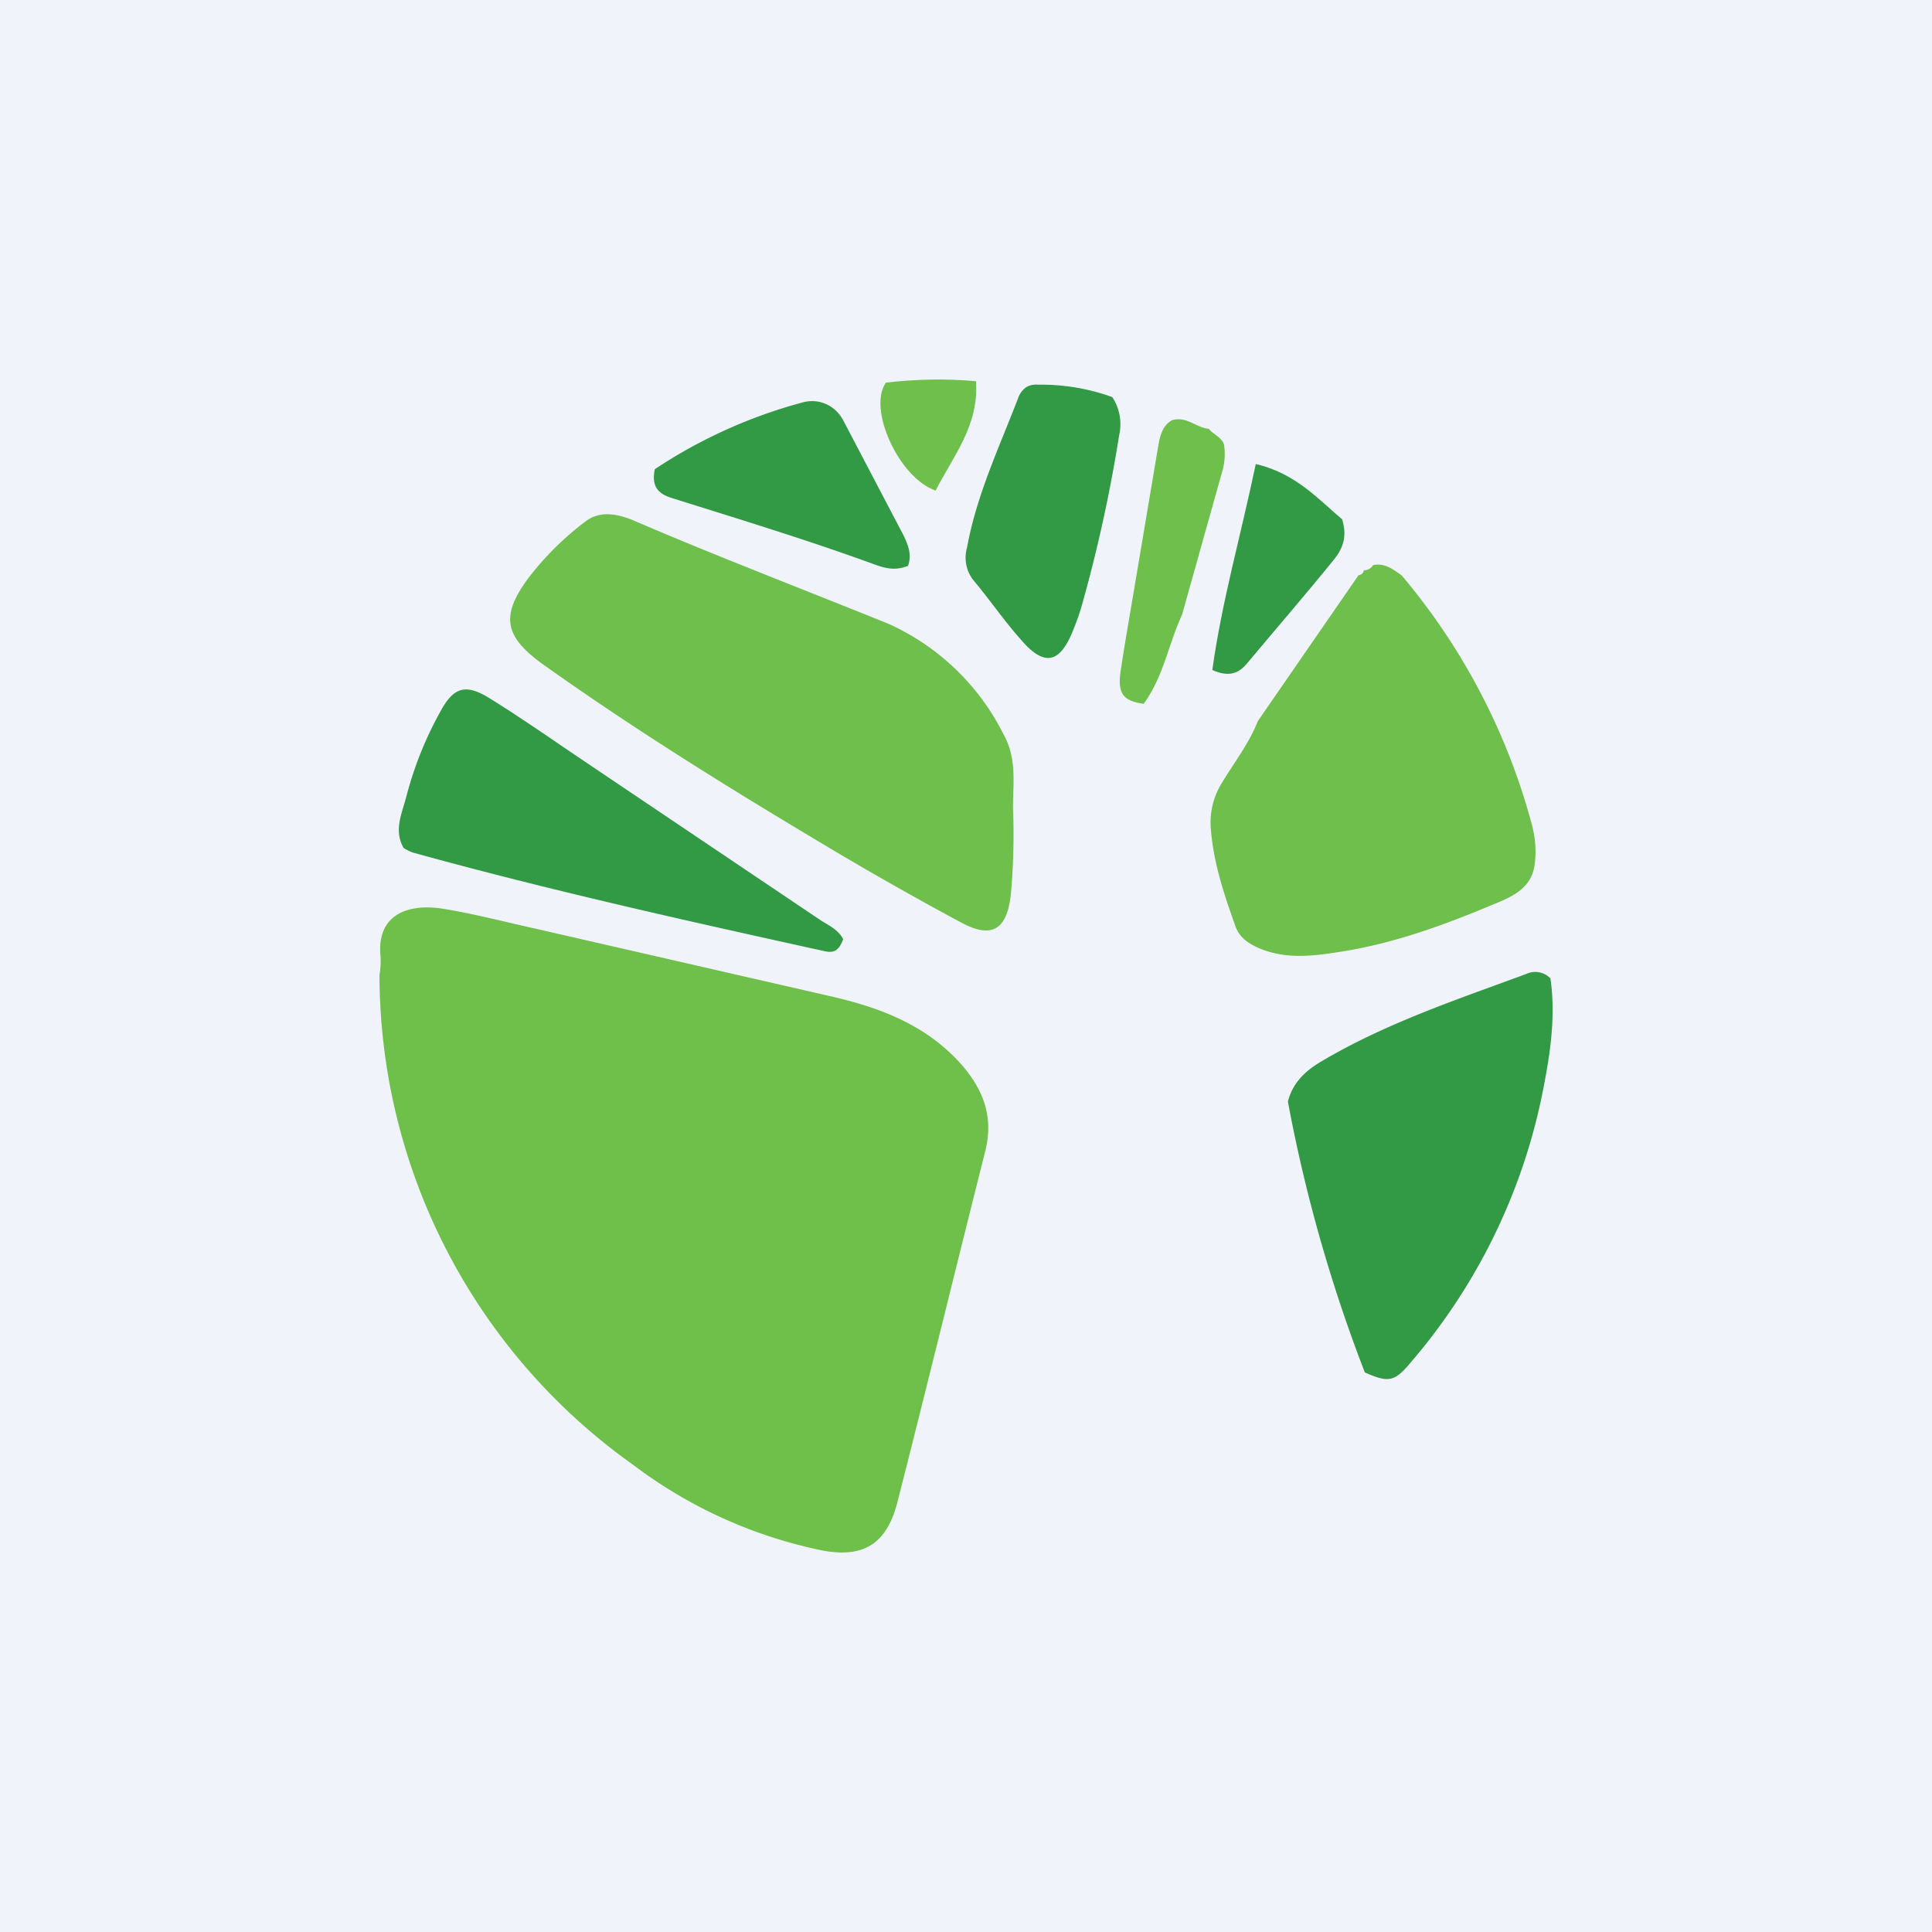
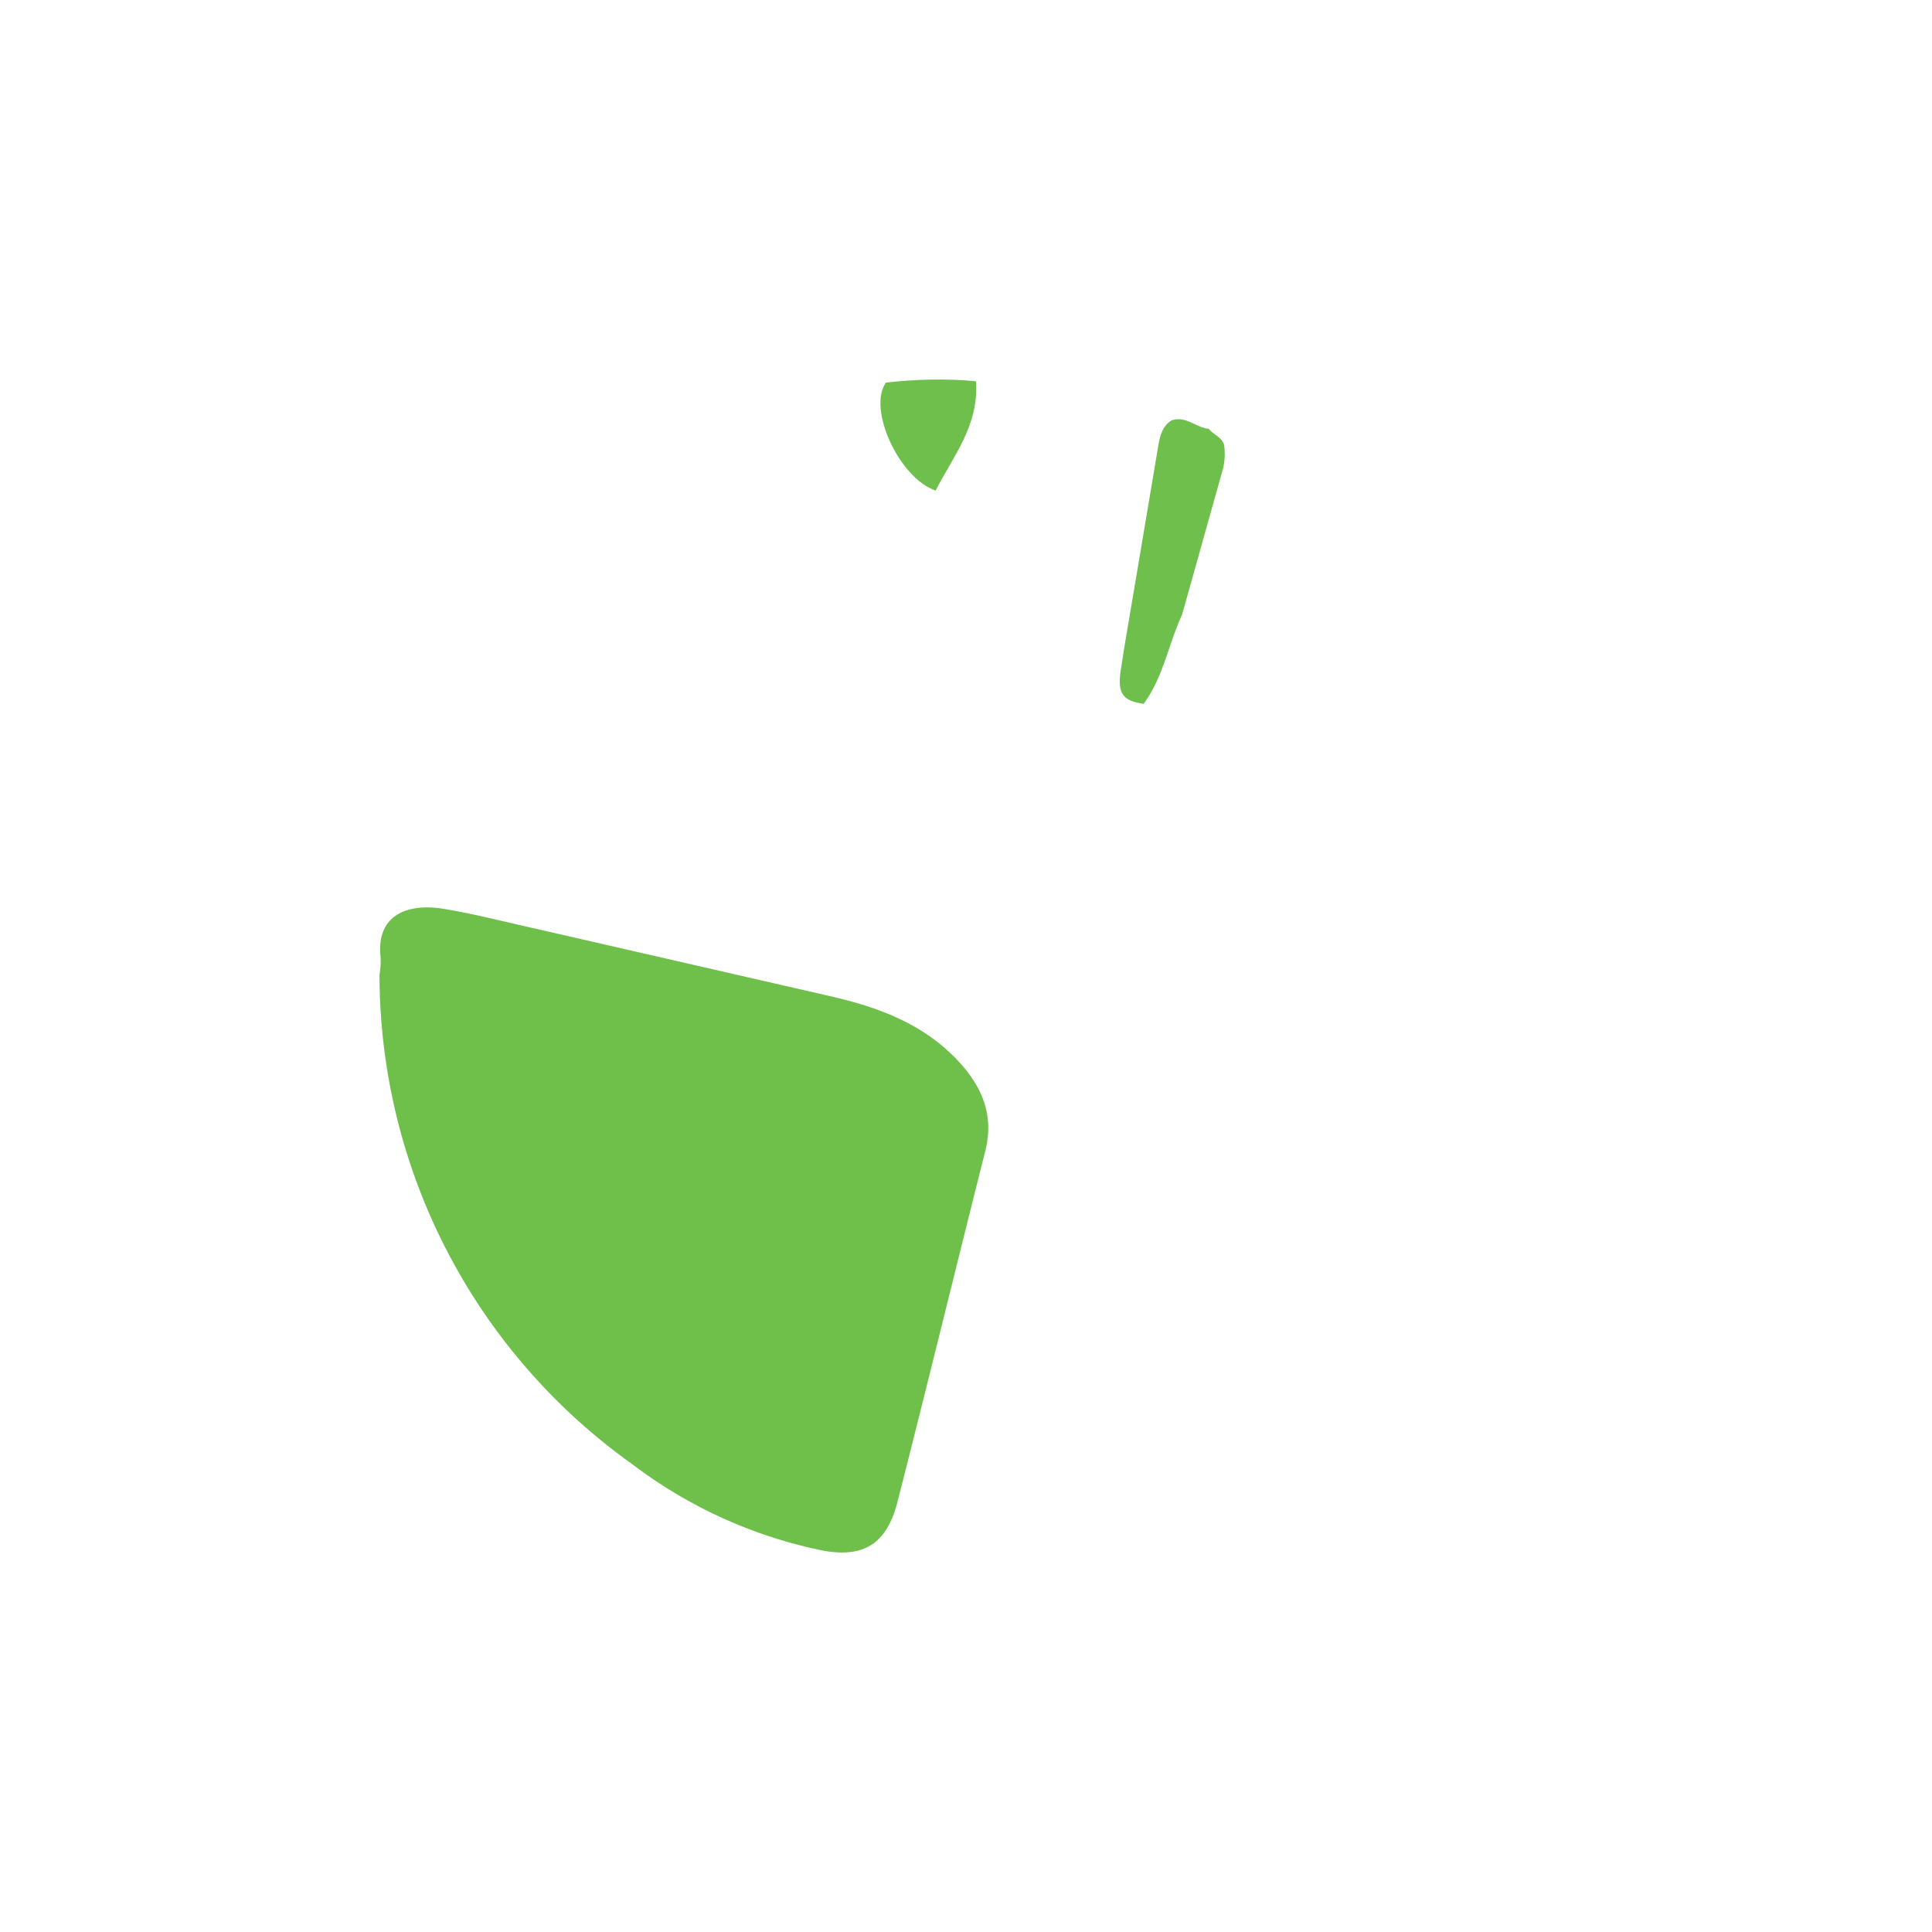
<svg xmlns="http://www.w3.org/2000/svg" width="56" height="56" viewBox="0 0 56 56">
-   <path fill="#F0F3FA" d="M0 0h56v56H0z" />
  <path d="M11 28.26c.03-.18.04-.36.03-.54-.12-1.22.8-1.52 1.74-1.39.91.14 1.81.38 2.72.58L24 28.86c1.47.33 2.84.83 3.88 2.01.64.74.93 1.53.67 2.53-.85 3.37-1.67 6.74-2.53 10.11-.3 1.2-.94 1.65-2.14 1.44a13.6 13.6 0 0 1-5.54-2.5A17.44 17.44 0 0 1 11 28.25Z" fill="#6EC04A" />
-   <path d="M29.37 23.62c.02.77 0 1.54-.07 2.3-.11 1.03-.55 1.3-1.44.82-1.49-.8-2.96-1.64-4.4-2.51-2.64-1.58-5.23-3.2-7.73-4.98-1.11-.8-1.23-1.4-.41-2.5a8.57 8.57 0 0 1 1.63-1.62c.42-.34.94-.24 1.4-.05 2.44 1.05 4.93 2 7.4 3a6.89 6.89 0 0 1 3.35 3.23c.43.77.22 1.66.27 2.31ZM40.63 16.68a18.68 18.68 0 0 1 3.75 7.14c.12.41.16.84.1 1.26-.1.69-.69.93-1.21 1.14-1.45.61-2.94 1.15-4.5 1.38-.76.12-1.52.2-2.26-.11-.3-.13-.58-.3-.7-.64-.32-.9-.63-1.81-.71-2.79-.05-.47.06-.94.3-1.34.36-.6.8-1.16 1.06-1.82l2.92-4.23c.04 0 .07-.02.1-.04a.16.16 0 0 0 .05-.1.31.31 0 0 0 .27-.15c.33-.07.58.12.83.3Z" fill="#6EBF4B" />
-   <path d="M39.56 39.78a44.26 44.26 0 0 1-2.23-7.85c.15-.59.56-.93 1.03-1.2 1.86-1.09 3.88-1.76 5.88-2.5a.61.61 0 0 1 .7.13c.17 1.17-.03 2.35-.27 3.51a17.19 17.19 0 0 1-3.77 7.61c-.47.57-.65.61-1.34.3ZM24.44 27.22c-.11.3-.24.42-.54.35-4-.88-8-1.77-11.94-2.86a1.53 1.53 0 0 1-.26-.13c-.3-.52-.04-1.02.08-1.5.22-.84.54-1.65.96-2.41.4-.76.75-.88 1.5-.4.9.56 1.77 1.17 2.66 1.77l6.88 4.63c.23.15.5.26.66.55ZM32.24 11.51a1.43 1.43 0 0 1 .2 1.1 42.84 42.84 0 0 1-1.1 5 7.3 7.3 0 0 1-.24.67c-.38.95-.83 1.05-1.5.27-.5-.56-.92-1.18-1.4-1.75a1.06 1.06 0 0 1-.17-.93c.28-1.54.95-2.94 1.5-4.38.05-.11.12-.2.22-.27.1-.06.22-.08.34-.07.73-.01 1.46.11 2.15.36ZM26.32 16.4c-.39.16-.7.06-1-.05-1.92-.7-3.86-1.29-5.8-1.9-.41-.12-.65-.31-.54-.85a14.54 14.54 0 0 1 4.3-1.94 1 1 0 0 1 .68.06c.22.1.39.28.5.5l1.72 3.28c.13.27.26.56.14.9Z" fill="#329945" />
  <path d="M34.27 17.8c-.4.86-.55 1.83-1.12 2.6-.6-.08-.76-.3-.67-.94.12-.8.26-1.58.39-2.36l.7-4.16c.05-.3.12-.6.4-.76.42-.13.7.22 1.07.25.12.17.36.22.44.46.04.27.02.54-.06.8l-1.15 4.1ZM25.68 11.09c.86-.1 1.74-.12 2.61-.04.09 1.29-.67 2.18-1.17 3.17-1.07-.37-1.98-2.38-1.44-3.13Z" fill="#6EBF4B" />
-   <path d="M36.4 13.45c1.16.27 1.82 1.03 2.5 1.6.17.53 0 .89-.26 1.2-.81 1-1.65 1.97-2.47 2.95-.24.3-.52.45-1.03.22.27-1.96.82-3.88 1.26-5.97Z" fill="#329945" />
</svg>